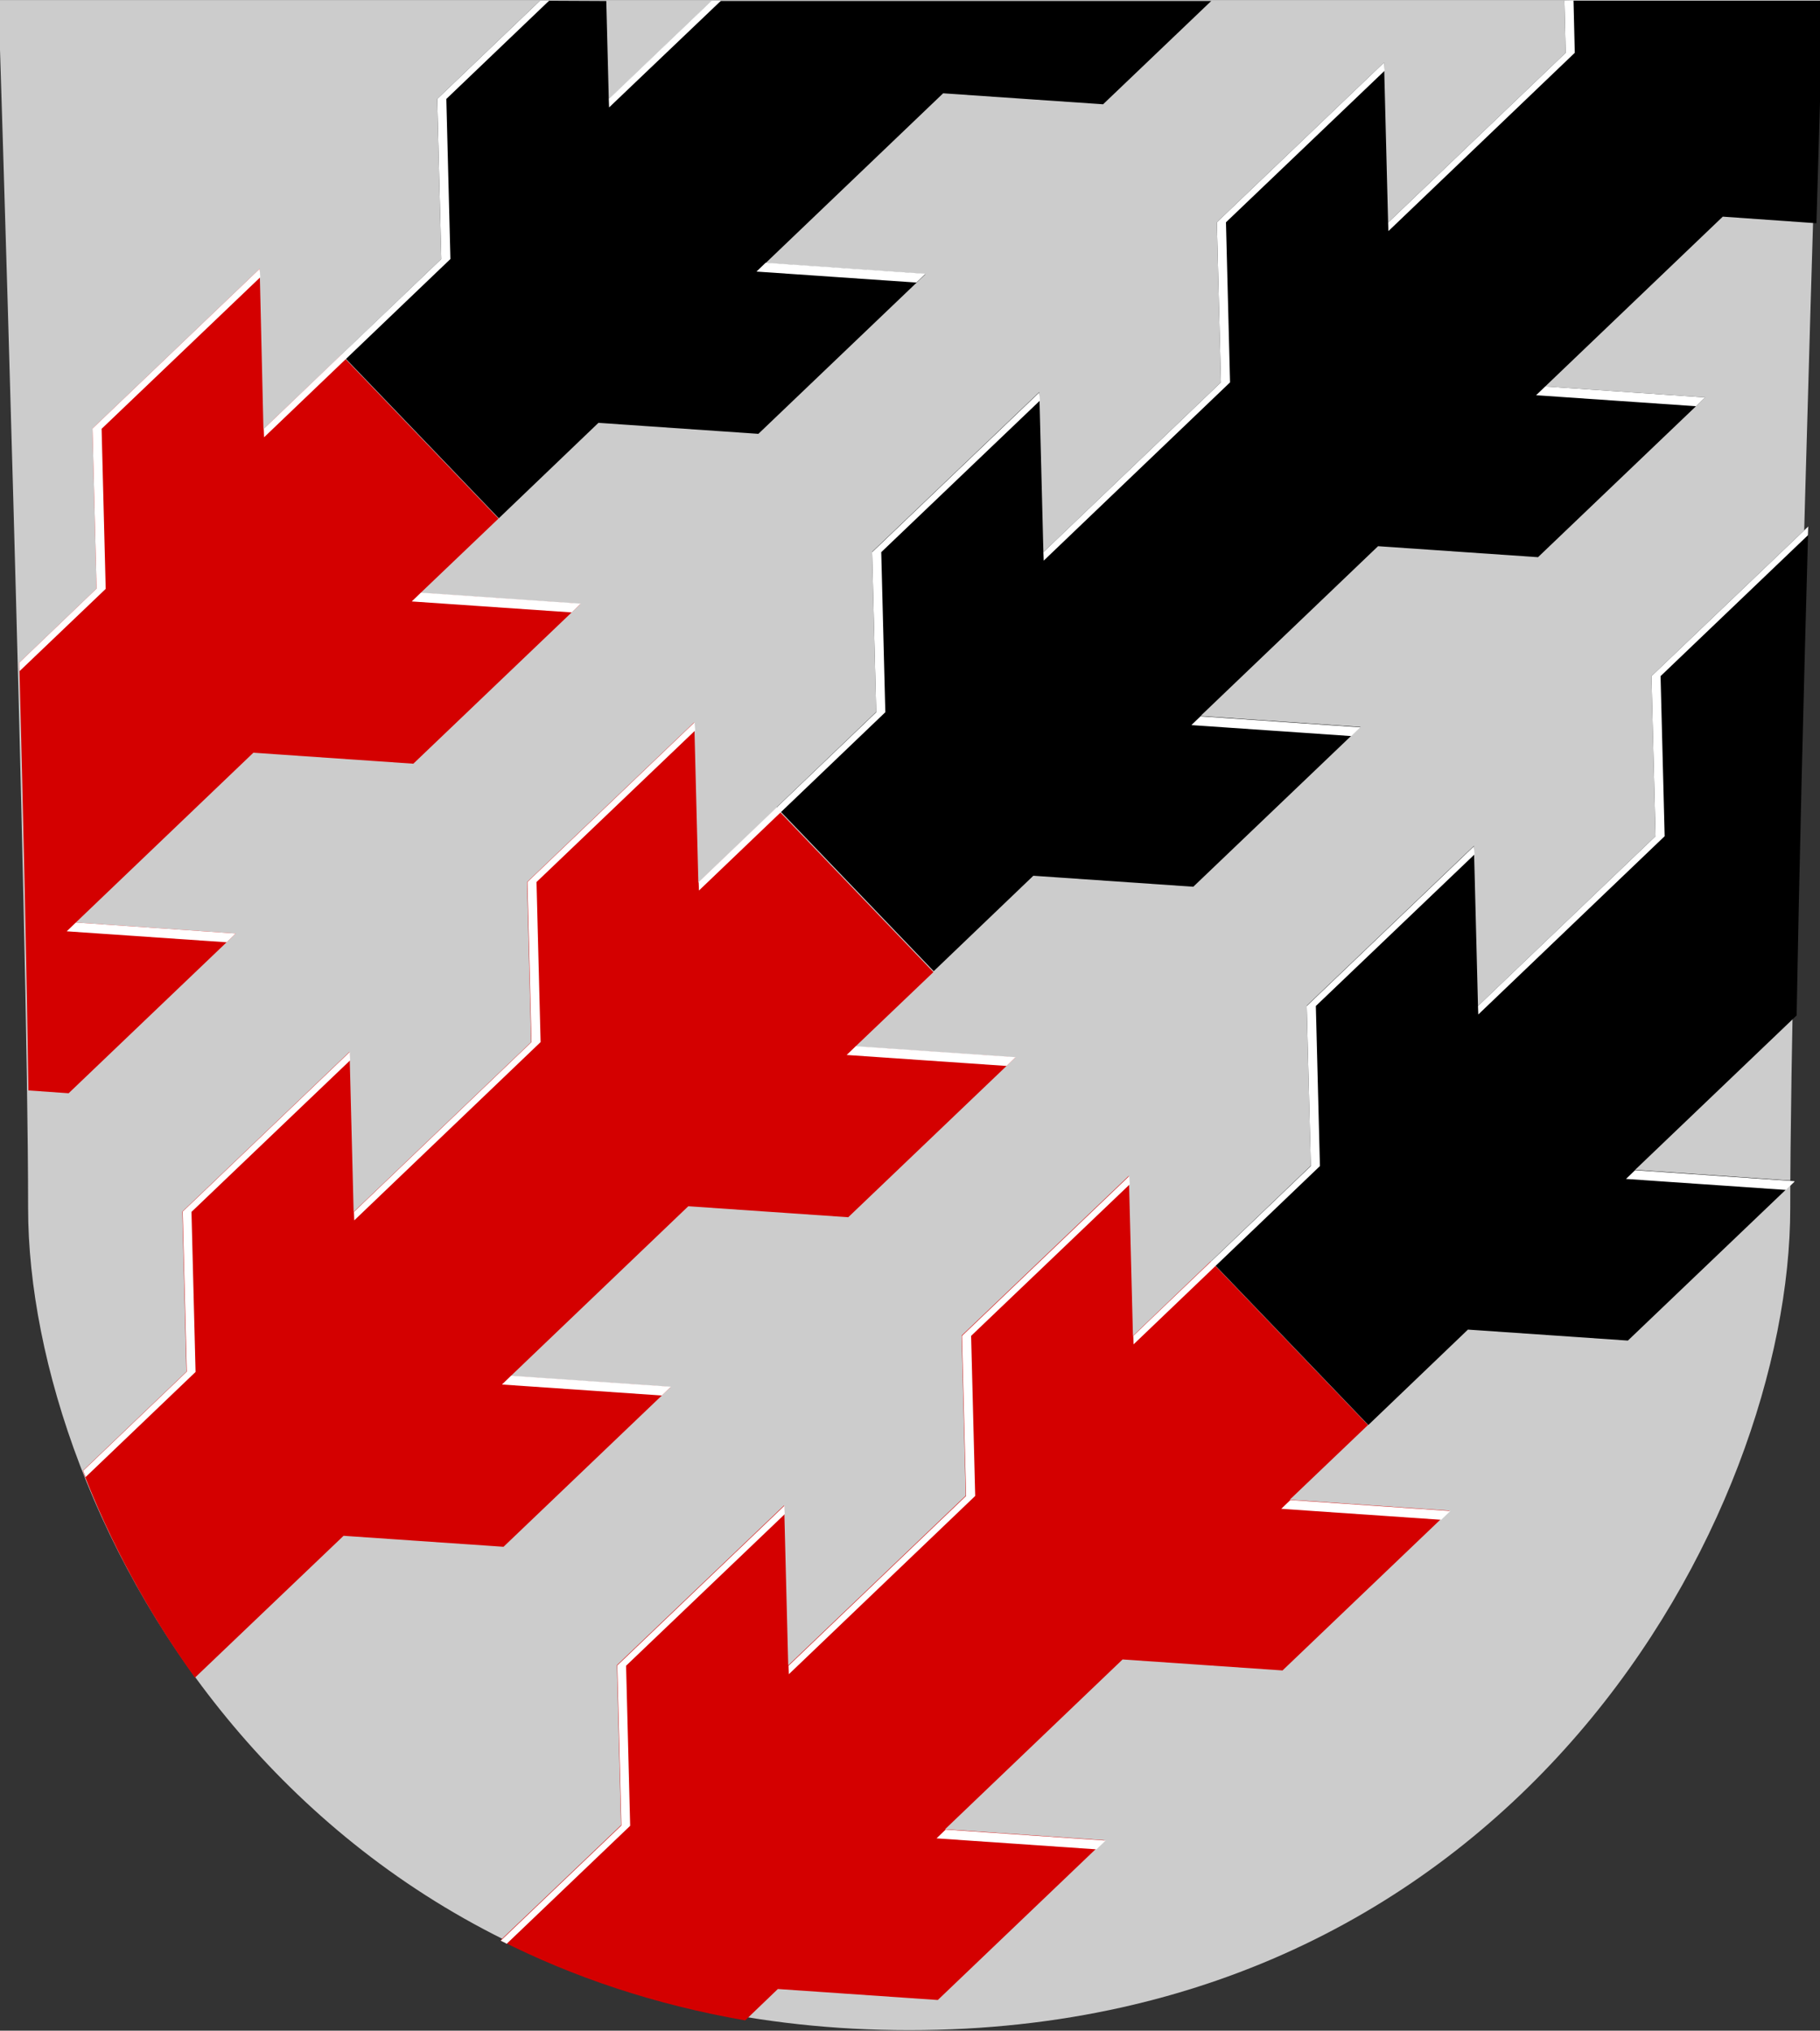
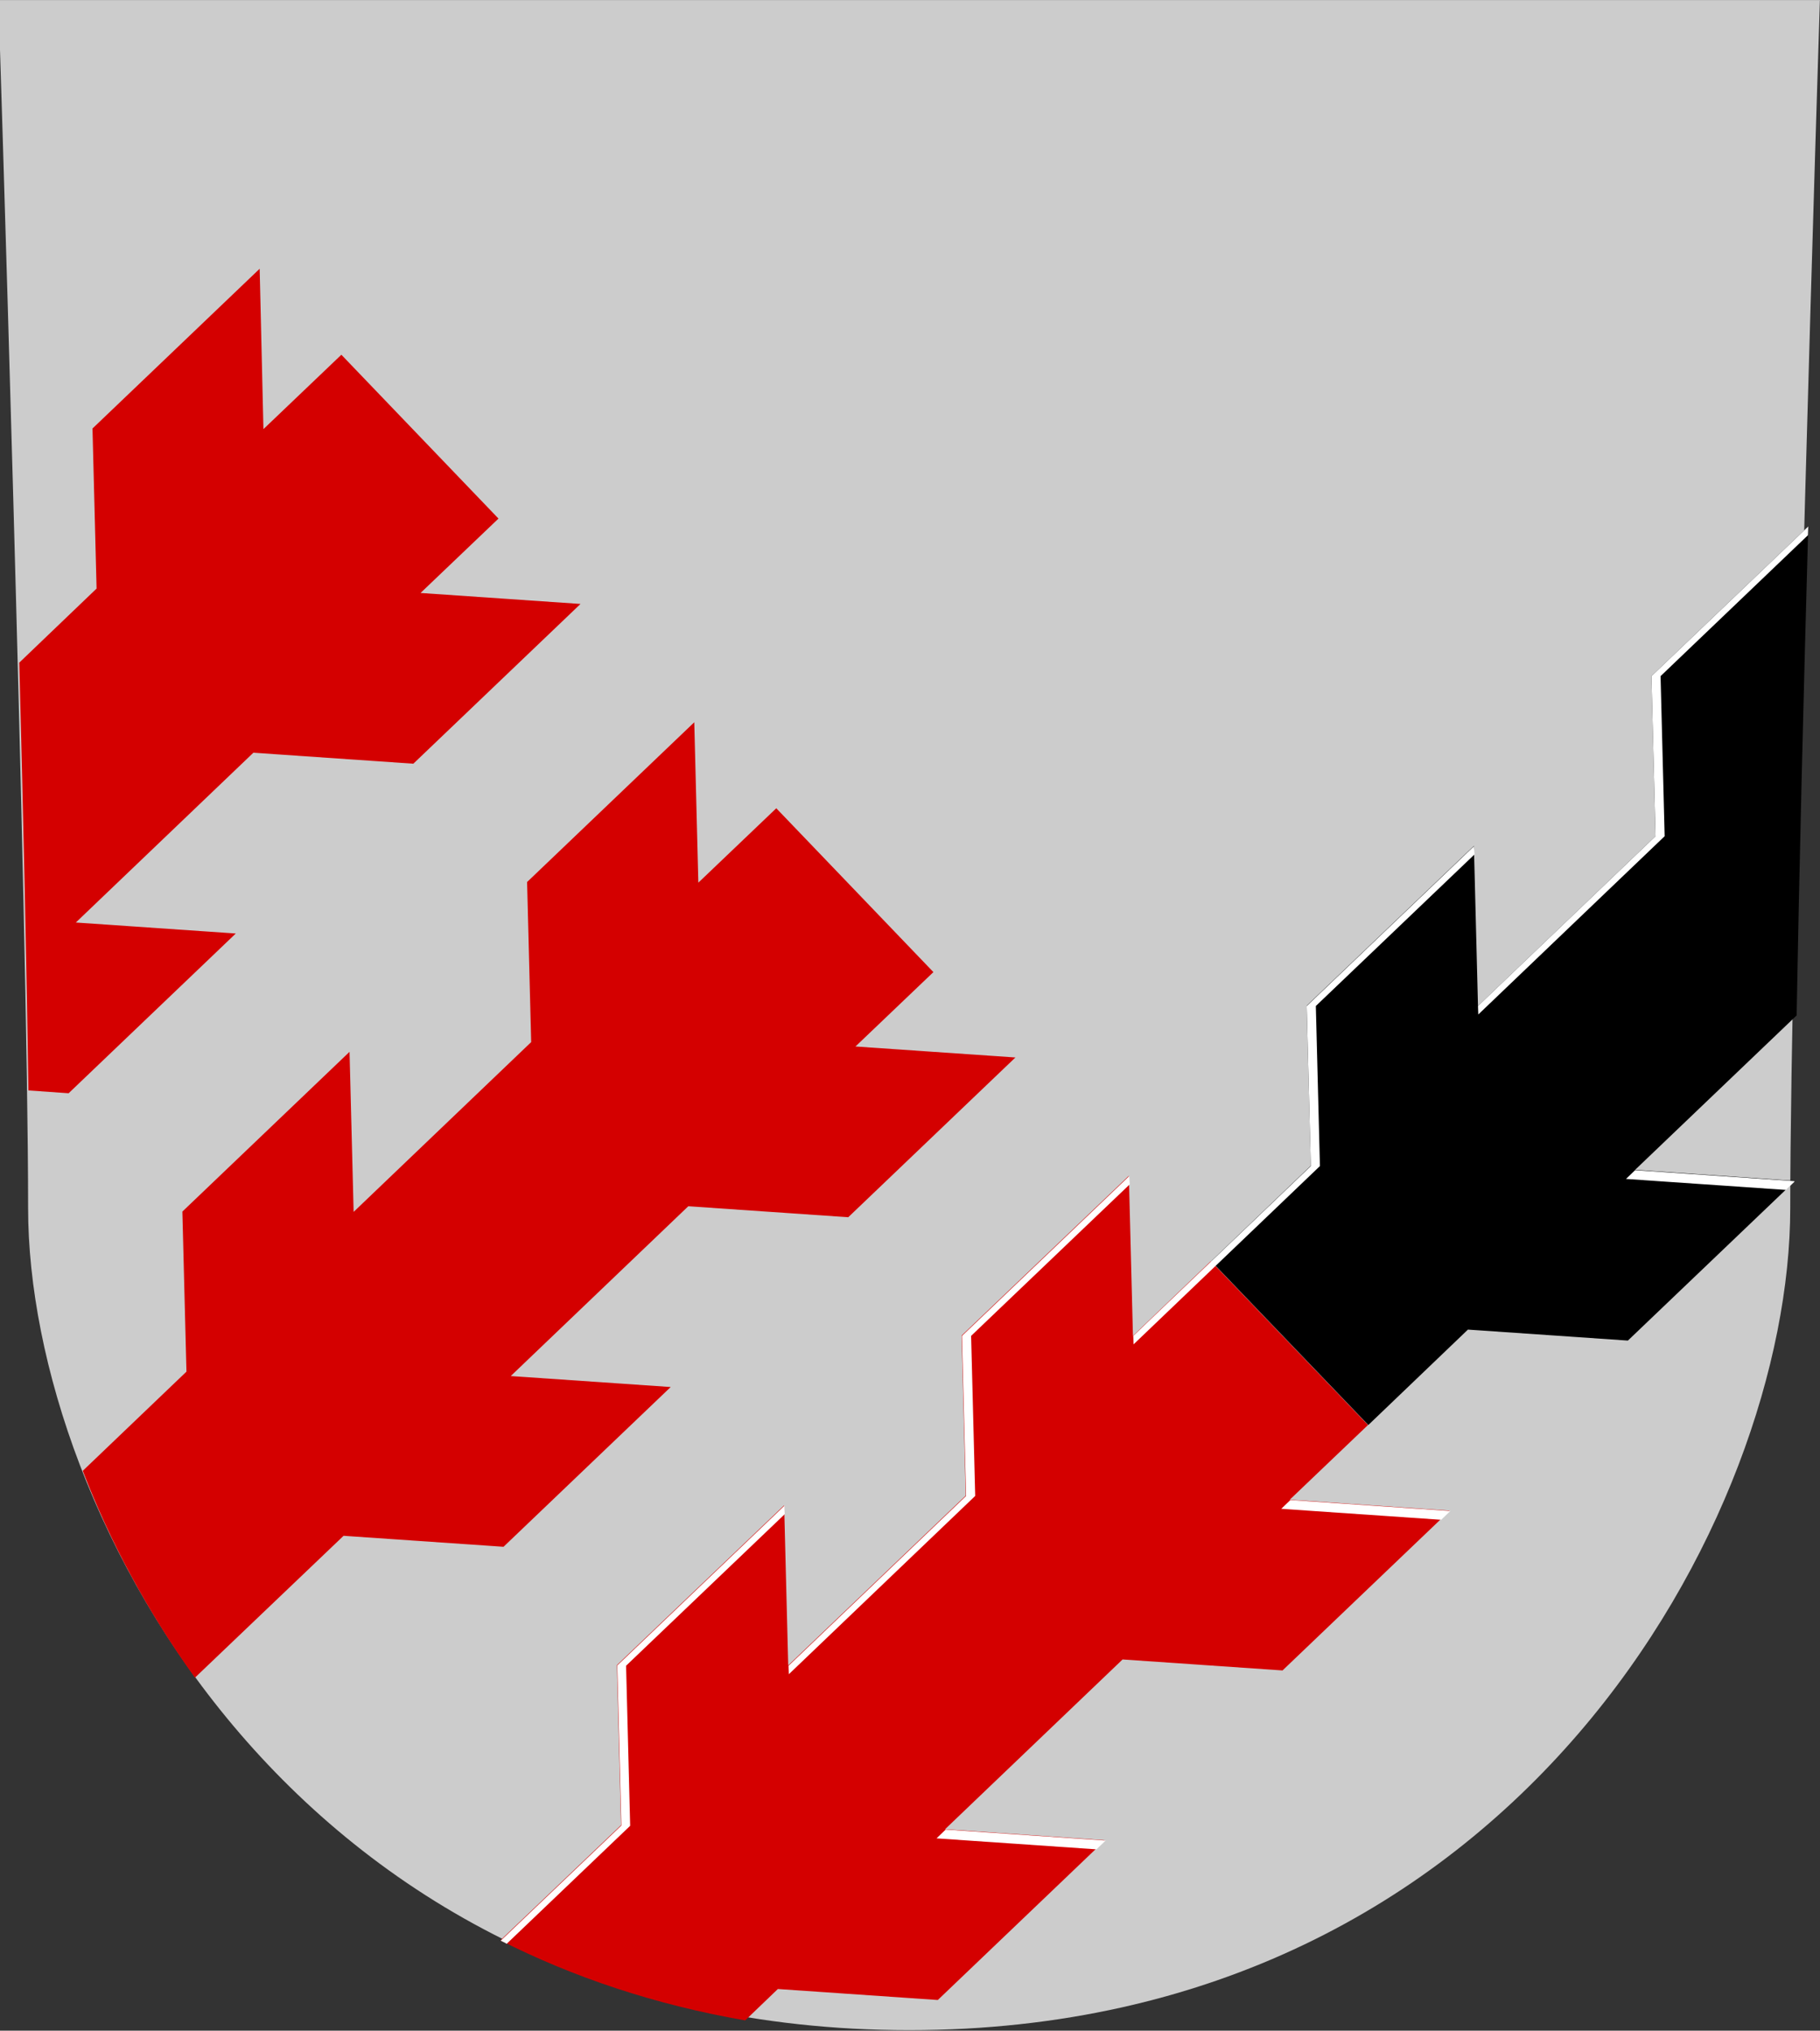
<svg xmlns="http://www.w3.org/2000/svg" height="558" viewBox="0 0 132.3 147.6" width="500">
  <rect x="0" y="0" width="132.3" height="147.6" fill="#333333" stroke="none" />
  <g fill-rule="evenodd" stroke-width="1.161" transform="matrix(.862 0 0 .861 -15.8 -29.633)">
    <path d="m171.8 34.4s-2.5 78.3-2.5 102c0 25.8-22.9 69.4-74.3 69.4s-74.3-43.6-74.3-69.4c0-23.7-2.5-102-2.5-102z" fill="#ccc" />
    <g stroke-width="1.161">
      <g transform="matrix(.265 -0 0 .265 -0 0)">
        <path d="m290.1 359.9-53.2 50.9 1.3 51-56.5 54.1-1.3-51-53.2 50.9 1.3 51-33 31.6c8.5 22.2 20.4 44.6 35.7 65.9l47.3-45.2 50.9 3.5 53.2-50.9-50.9-3.5 56.5-54.1 50.9 3.5 53.2-50.9-50.9-3.5 24.8-23.7-50-52.2-24.8 23.7z" fill="#d40000" />
-         <path d="m567 130 .4 16.6-56.5 54.1-1.3-51-53.2 50.9 1.3 51-56.5 54.1-1.3-51-53.2 50.9 1.3 51-31.7 30.4 50 52.2 31.7-30.4 50.9 3.5 53.2-50.9-50.9-3.5 56.5-54.1 50.9 3.5 53.2-50.9-50.9-3.5 56.5-54.1 29.8 2.1c1.2-41.3 2.1-70.9 2.1-70.9z" />
-         <path d="m567 130 .4 16.6-56.5 54.1.1 2.7 59.3-56.8-.4-16.7zm-57.4 19.7-53.2 50.9 1.3 51-56.5 54.1.1 2.7 59.3-56.8-1.3-51 50.5-48.3zm51.3 103.2-2.9 2.8 50.9 3.5 2.9-2.8zm-161 1.9-53.2 50.9 1.3 51-56.5 54.1.1 2.7 59.3-56.8-1.3-51 50.5-48.3zm51.3 103.2-2.9 2.8 50.9 3.5 2.9-2.8zm-161 1.9-53.2 50.9 1.3 51-56.5 54.1.1 2.7 59.3-56.8-1.3-51 50.5-48.3zm51.3 103.2-2.9 2.8 50.9 3.5 2.9-2.8zm-161 1.8-53.2 50.9 1.3 51-33 31.6c.3.7.5 1.3.8 2l35-33.5-1.3-51 50.5-48.3zm51.3 103.2-2.9 2.8 50.9 3.5 2.9-2.8z" fill="#fff" />
      </g>
      <g transform="matrix(.265 -0 0 .265 -0 -0)">
        <path d="m428.4 504.4-53.2 50.9 1.3 51-56.5 54.1-1.3-51-53.2 50.9 1.3 51-38.4 36.7c23.1 11.7 49.1 20.5 77.9 25.5l10.4-10 50.9 3.5 53.2-50.9-50.9-3.5 56.5-54.1 50.9 3.5 53.2-50.9-50.9-3.5 24.9-23.8-50-52.2-24.8 23.8z" fill="#d40000" />
        <path d="m644.5 297.6-49.8 47.6 1.3 51-56.5 54.1-1.3-51-53.2 50.9 1.3 51-31.7 30.4 50 52.2 31.7-30.4 50.9 3.5 53-50.7c0-.1 0-.2 0-.2l-50.7-3.5 51.4-49.2c.8-45.4 2.2-102.2 3.7-155.8z" />
        <path d="m644.5 297.6-49.8 47.6 1.3 51-56.5 54.1.1 2.7 59.3-56.8-1.3-51 46.9-44.9c0-.9.1-1.9.1-2.8zm-106.3 101.8-53.2 50.9 1.3 51-56.5 54.1.1 2.7 59.3-56.8-1.3-51 50.5-48.3zm51.3 103.2-2.9 2.8 50.9 3.5 2.7-2.6c0-.1 0-.2 0-.2zm-161 1.9-53.2 50.9 1.3 51-56.5 54.1.1 2.7 59.3-56.8-1.3-51 50.5-48.3zm51.3 103.2-2.9 2.8 50.9 3.5 2.9-2.8zm-161 1.8-53.2 50.9 1.3 51-38.4 36.7c.6.3 1.3.6 1.9 1l39.3-37.6-1.3-51 50.5-48.3zm51.3 103.2-2.9 2.8 50.9 3.5 2.9-2.8z" fill="#fff" />
      </g>
      <g transform="matrix(.265 -0 0 .265 0 0)">
        <path d="m151.8 215.4-53.2 50.9 1.3 51-24.6 23.6c1.3 49.9 2.4 99.1 2.9 136.3l12.8.9 53.2-50.9-50.9-3.5 56.5-54.1 50.9 3.5 53.2-50.9-50.9-3.5 24.8-23.7-50-52.2-24.8 23.7z" fill="#d40000" />
-         <path d="m241 130-32.7 31.3 1.3 51-31.7 30.4 50 52.2 31.7-30.4 50.9 3.5 53.2-50.9-50.9-3.5 56.5-54.1 50.9 3.5 34.4-32.9h-159l-32.7 31.3-.8-31.3z" />
-         <path d="m241 130-32.7 31.3 1.3 51-56.5 54.1.1 2.7 59.3-56.8-1.3-51 32.7-31.3zm54.6 0-32.7 31.3.1 2.7 35.6-34zm17.2 83.5-2.9 2.8 50.9 3.5 2.9-2.8zm-161 1.9-53.2 50.9 1.3 51-24.6 23.6c0 .9 0 1.8.1 2.7l27.4-26.2-1.3-51 50.5-48.3zm51.3 103.2-2.9 2.8 50.9 3.5 2.9-2.8zm-109.8 105.1-2.9 2.8 50.9 3.5 2.9-2.8z" fill="#fff" />
      </g>
    </g>
  </g>
</svg>